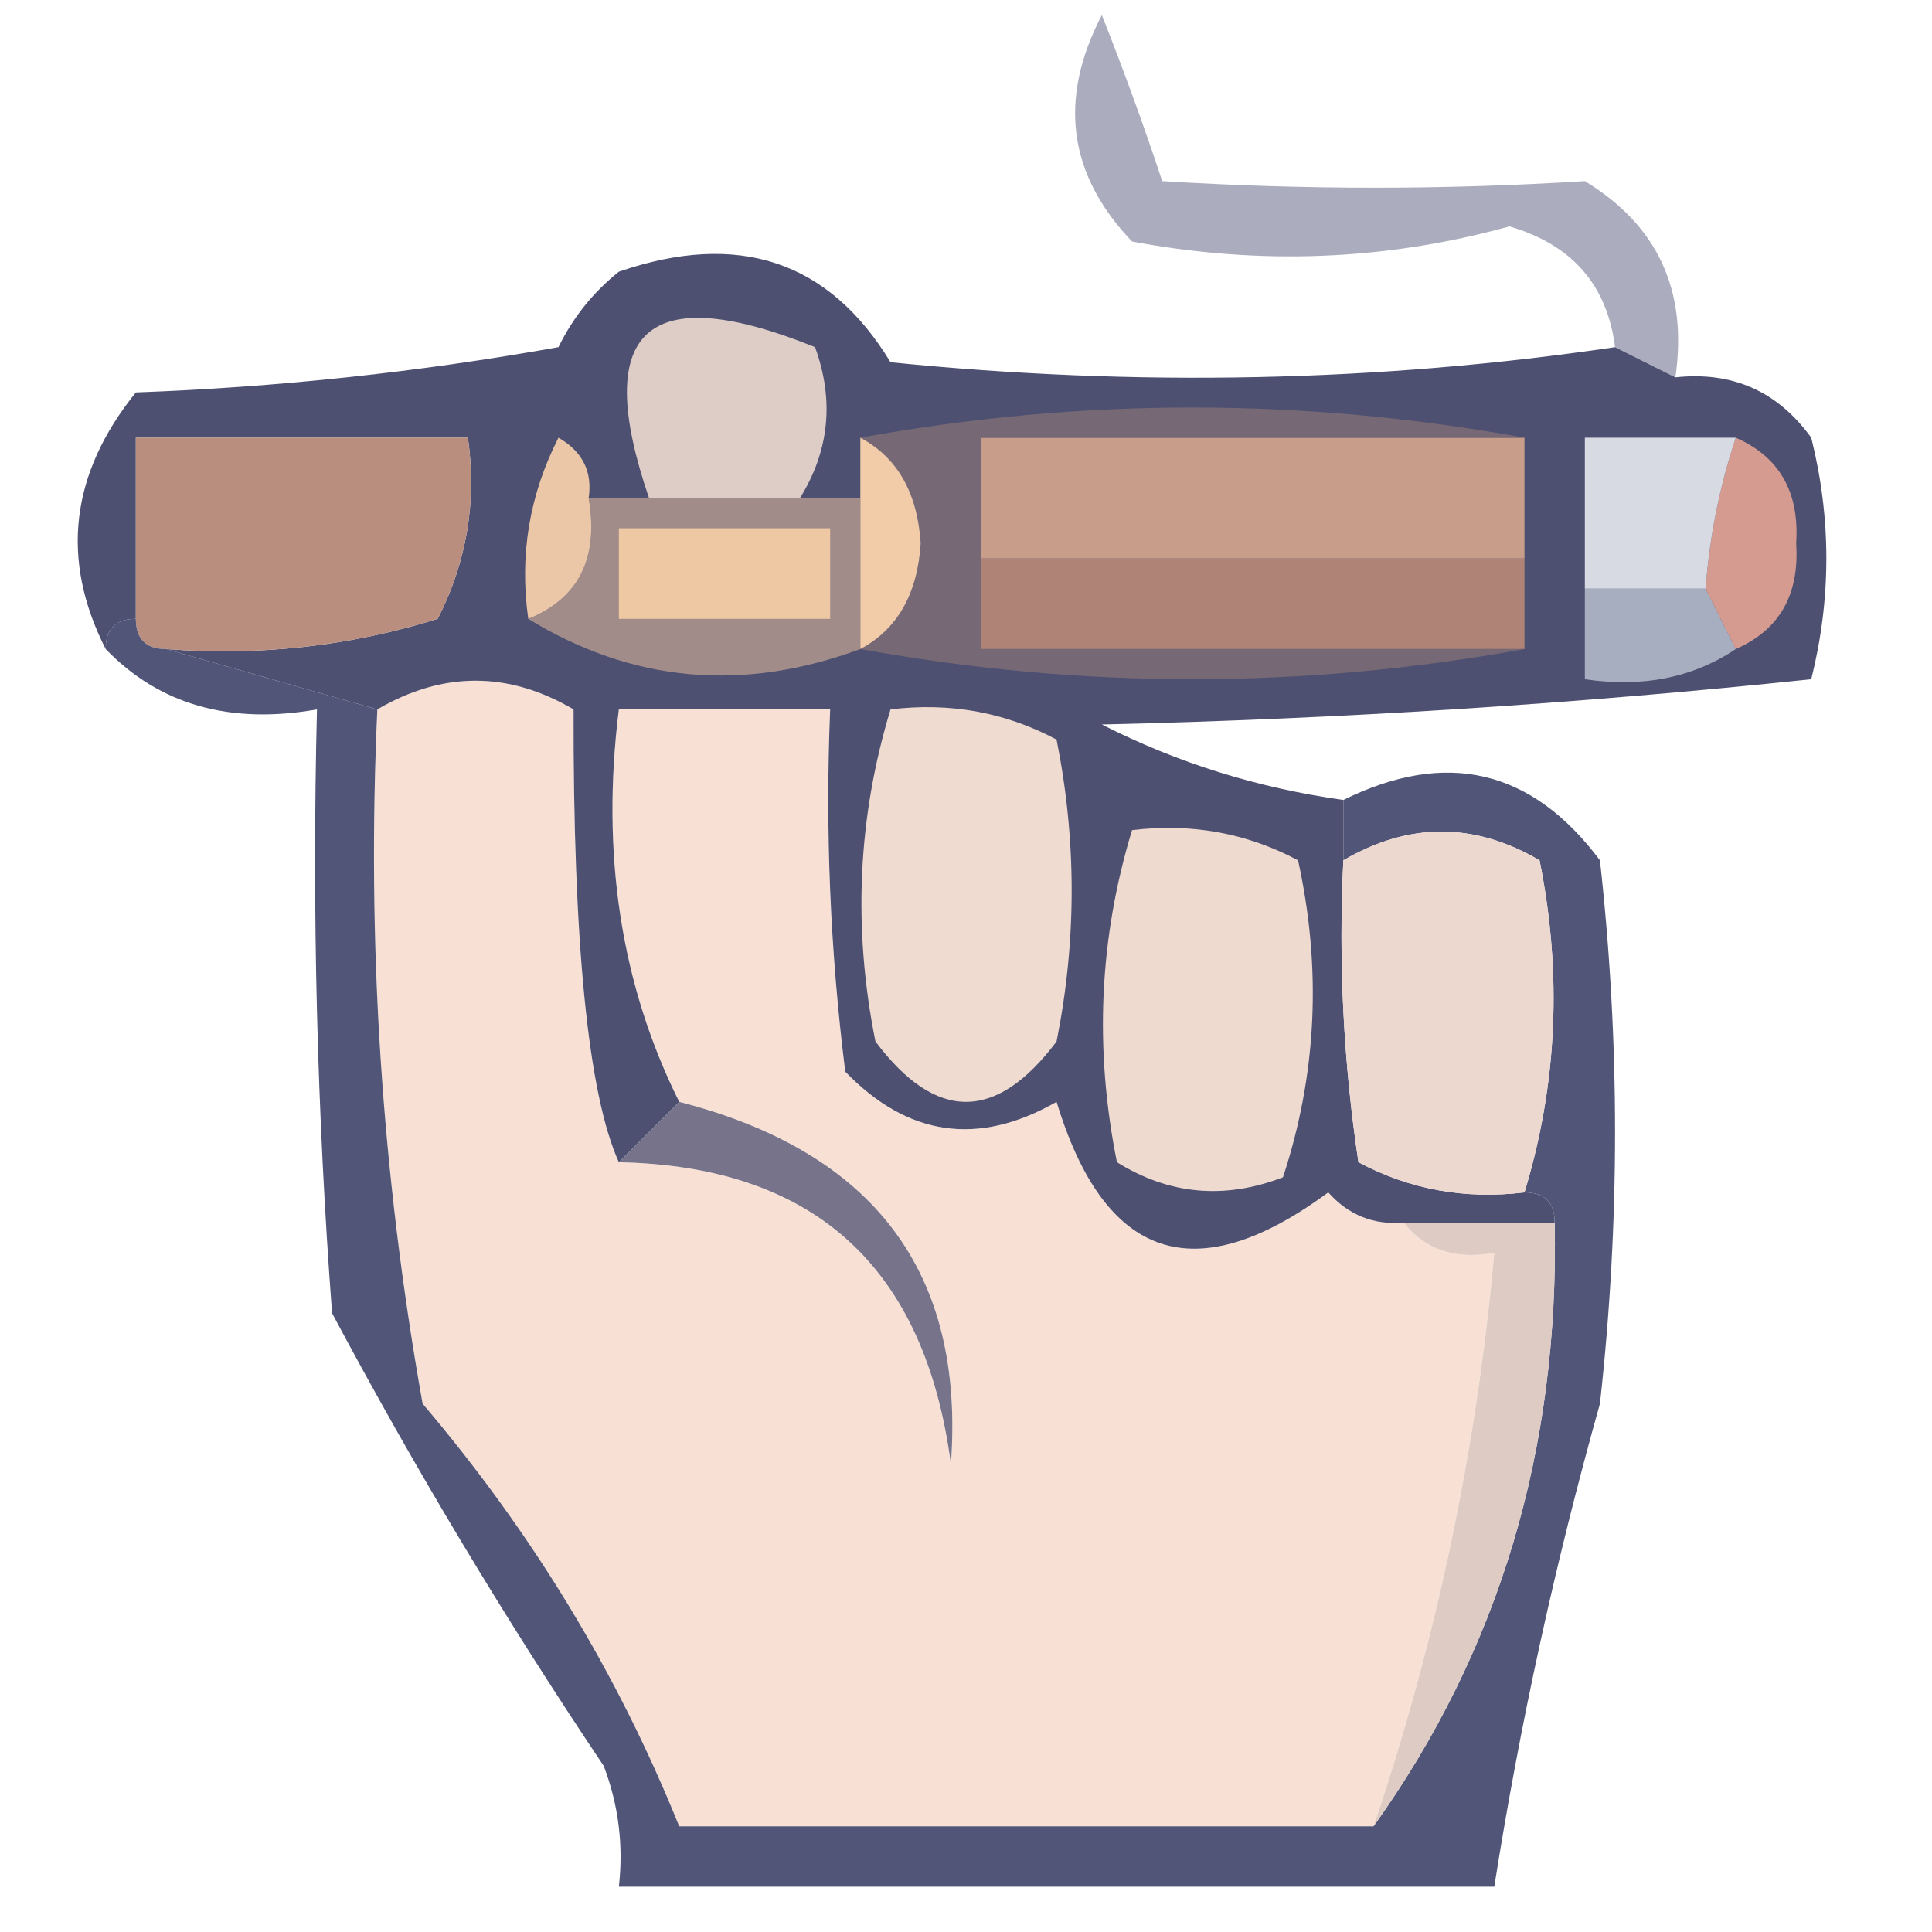
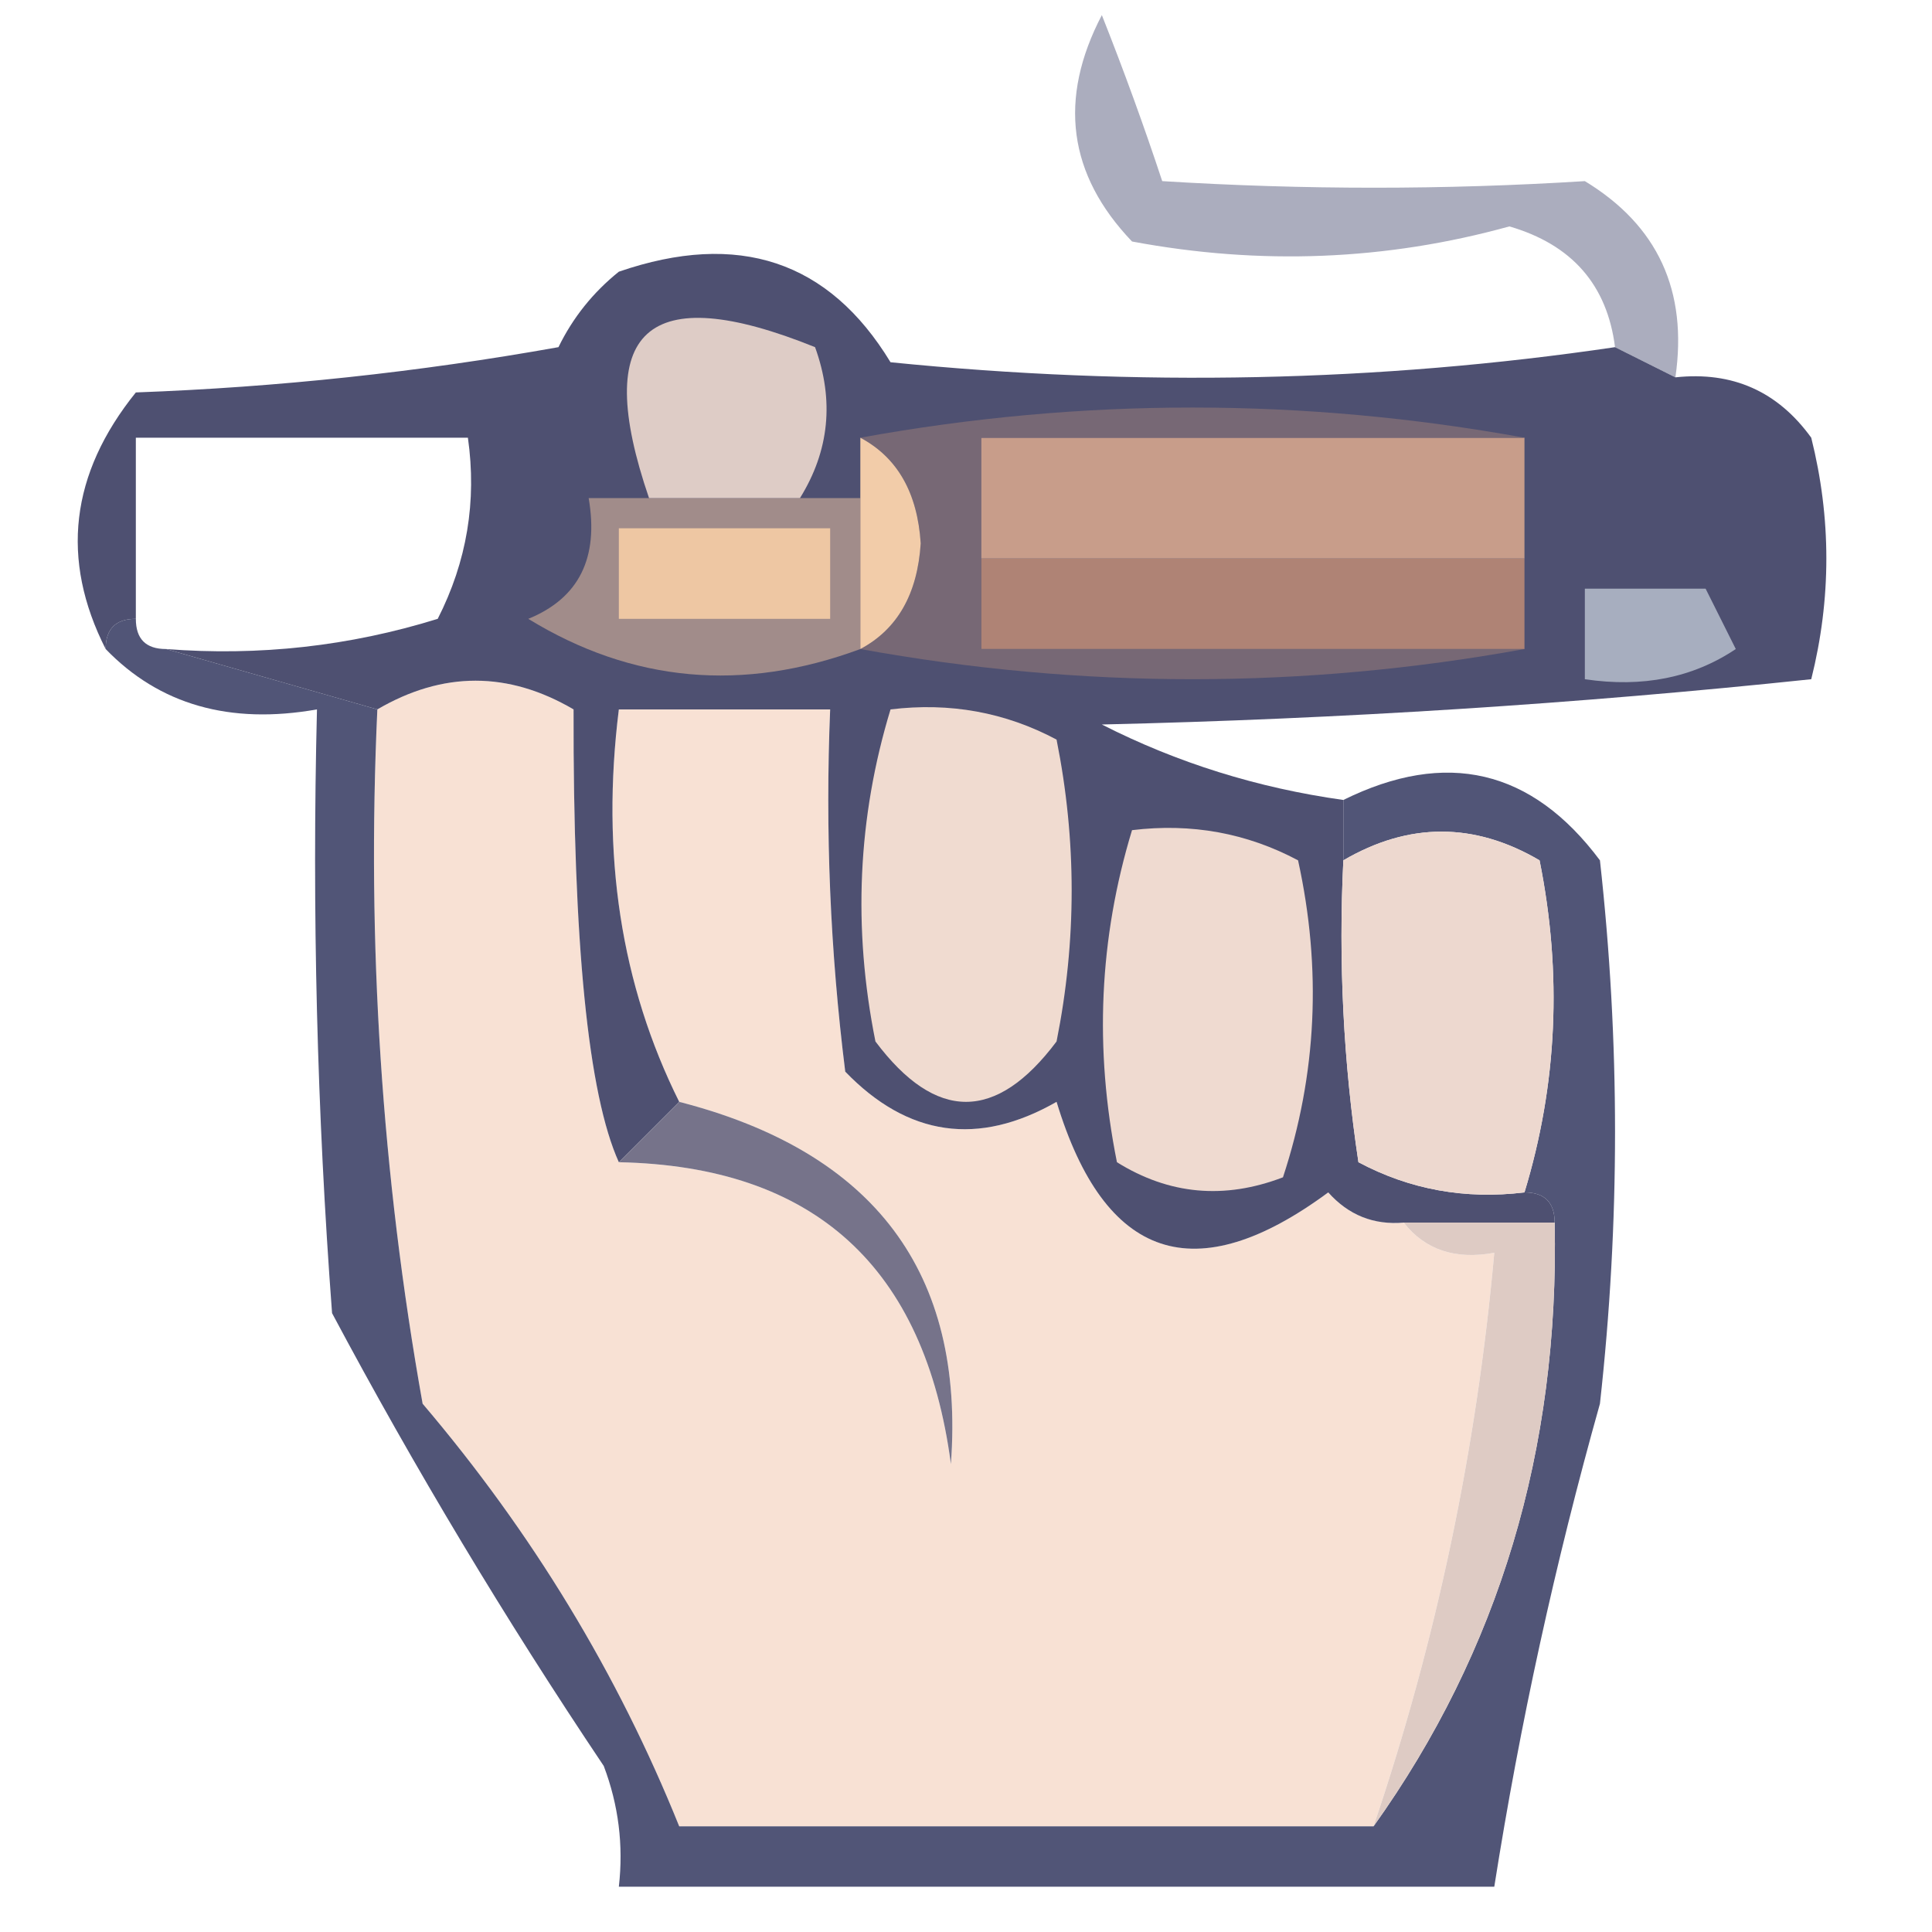
<svg xmlns="http://www.w3.org/2000/svg" version="1.1" width="64px" height="64px" style="shape-rendering:geometricPrecision; text-rendering:geometricPrecision; image-rendering:optimizeQuality; fill-rule:evenodd; clip-rule:evenodd">
  <g>
    <path style="opacity:0.439" fill="#40456c" d="M 55.5,12.5 C 54.833,12.167 54.167,11.833 53.5,11.5C 53.238,9.436 52.071,8.103 50,7.5C 45.922,8.629 41.755,8.796 37.5,8C 35.381,5.782 35.048,3.282 36.5,0.5C 37.23,2.341 37.897,4.175 38.5,6C 43.189,6.291 47.856,6.291 52.5,6C 54.915,7.465 55.915,9.632 55.5,12.5 Z" />
  </g>
  <g>
    <path style="opacity:1" fill="#f8e1d4" d="M 20.5,38.5 C 26.968,38.631 30.635,41.964 31.5,48.5C 31.968,42.163 28.968,38.163 22.5,36.5C 20.57,32.627 19.903,28.294 20.5,23.5C 22.833,23.5 25.167,23.5 27.5,23.5C 27.334,27.514 27.501,31.514 28,35.5C 30.075,37.648 32.408,37.982 35,36.5C 36.594,41.752 39.594,42.752 44,39.5C 44.671,40.252 45.504,40.586 46.5,40.5C 47.209,41.404 48.209,41.737 49.5,41.5C 48.914,48.021 47.581,54.354 45.5,60.5C 37.833,60.5 30.167,60.5 22.5,60.5C 20.461,55.434 17.627,50.767 14,46.5C 12.644,38.905 12.144,31.238 12.5,23.5C 14.67,22.232 16.837,22.232 19,23.5C 18.983,31.25 19.483,36.25 20.5,38.5 Z" />
  </g>
  <g>
    <path style="opacity:0.994" fill="#4e5071" d="M 53.5,11.5 C 54.167,11.833 54.833,12.167 55.5,12.5C 57.39,12.296 58.89,12.963 60,14.5C 60.667,17.167 60.667,19.833 60,22.5C 52.246,23.317 44.412,23.817 36.5,24C 38.993,25.269 41.66,26.102 44.5,26.5C 44.5,27.167 44.5,27.833 44.5,28.5C 44.335,31.85 44.502,35.183 45,38.5C 46.7,39.406 48.533,39.739 50.5,39.5C 51.167,39.5 51.5,39.833 51.5,40.5C 49.833,40.5 48.167,40.5 46.5,40.5C 45.504,40.586 44.671,40.252 44,39.5C 39.594,42.752 36.594,41.752 35,36.5C 32.408,37.982 30.075,37.648 28,35.5C 27.501,31.514 27.334,27.514 27.5,23.5C 25.167,23.5 22.833,23.5 20.5,23.5C 19.903,28.294 20.57,32.627 22.5,36.5C 21.833,37.167 21.167,37.833 20.5,38.5C 19.483,36.25 18.983,31.25 19,23.5C 16.837,22.232 14.67,22.232 12.5,23.5C 10.167,22.833 7.833,22.167 5.5,21.5C 8.579,21.74 11.579,21.407 14.5,20.5C 15.466,18.604 15.799,16.604 15.5,14.5C 11.833,14.5 8.167,14.5 4.5,14.5C 4.5,16.5 4.5,18.5 4.5,20.5C 3.833,20.5 3.5,20.833 3.5,21.5C 1.994,18.531 2.327,15.697 4.5,13C 9.202,12.828 13.868,12.328 18.5,11.5C 18.977,10.522 19.643,9.689 20.5,9C 24.459,7.638 27.459,8.638 29.5,12C 37.678,12.823 45.678,12.656 53.5,11.5 Z" />
  </g>
  <g>
    <path style="opacity:1" fill="#a7aebf" d="M 52.5,19.5 C 53.833,19.5 55.167,19.5 56.5,19.5C 56.833,20.167 57.167,20.833 57.5,21.5C 56.081,22.451 54.415,22.785 52.5,22.5C 52.5,21.5 52.5,20.5 52.5,19.5 Z" />
  </g>
  <g>
    <path style="opacity:1" fill="#a18c8a" d="M 19.5,16.5 C 20.167,16.5 20.833,16.5 21.5,16.5C 23.167,16.5 24.833,16.5 26.5,16.5C 27.167,16.5 27.833,16.5 28.5,16.5C 28.5,18.167 28.5,19.833 28.5,21.5C 24.605,22.941 20.939,22.607 17.5,20.5C 19.177,19.817 19.843,18.483 19.5,16.5 Z" />
  </g>
  <g>
    <path style="opacity:1" fill="#af8375" d="M 32.5,18.5 C 38.5,18.5 44.5,18.5 50.5,18.5C 50.5,19.5 50.5,20.5 50.5,21.5C 44.5,21.5 38.5,21.5 32.5,21.5C 32.5,20.5 32.5,19.5 32.5,18.5 Z" />
  </g>
  <g>
    <path style="opacity:1" fill="#eec7a3" d="M 20.5,17.5 C 22.833,17.5 25.167,17.5 27.5,17.5C 27.5,18.5 27.5,19.5 27.5,20.5C 25.167,20.5 22.833,20.5 20.5,20.5C 20.5,19.5 20.5,18.5 20.5,17.5 Z" />
  </g>
  <g>
-     <path style="opacity:1" fill="#b98e7e" d="M 5.5,21.5 C 4.833,21.5 4.5,21.167 4.5,20.5C 4.5,18.5 4.5,16.5 4.5,14.5C 8.167,14.5 11.833,14.5 15.5,14.5C 15.799,16.604 15.466,18.604 14.5,20.5C 11.579,21.407 8.579,21.74 5.5,21.5 Z" />
-   </g>
+     </g>
  <g>
-     <path style="opacity:1" fill="#d69b90" d="M 57.5,14.5 C 58.947,15.134 59.613,16.301 59.5,18C 59.613,19.699 58.947,20.866 57.5,21.5C 57.167,20.833 56.833,20.167 56.5,19.5C 56.629,17.784 56.962,16.117 57.5,14.5 Z" />
-   </g>
+     </g>
  <g>
-     <path style="opacity:1" fill="#d7dae2" d="M 57.5,14.5 C 56.962,16.117 56.629,17.784 56.5,19.5C 55.167,19.5 53.833,19.5 52.5,19.5C 52.5,17.833 52.5,16.167 52.5,14.5C 54.167,14.5 55.833,14.5 57.5,14.5 Z" />
-   </g>
+     </g>
  <g>
    <path style="opacity:1" fill="#c89d8a" d="M 50.5,14.5 C 50.5,15.833 50.5,17.167 50.5,18.5C 44.5,18.5 38.5,18.5 32.5,18.5C 32.5,17.167 32.5,15.833 32.5,14.5C 38.5,14.5 44.5,14.5 50.5,14.5 Z" />
  </g>
  <g>
    <path style="opacity:1" fill="#776875" d="M 28.5,14.5 C 35.833,13.167 43.167,13.167 50.5,14.5C 44.5,14.5 38.5,14.5 32.5,14.5C 32.5,15.833 32.5,17.167 32.5,18.5C 32.5,19.5 32.5,20.5 32.5,21.5C 38.5,21.5 44.5,21.5 50.5,21.5C 43.167,22.833 35.833,22.833 28.5,21.5C 29.725,20.848 30.392,19.681 30.5,18C 30.392,16.319 29.725,15.152 28.5,14.5 Z" />
  </g>
  <g>
    <path style="opacity:1" fill="#f2cca9" d="M 28.5,14.5 C 29.725,15.152 30.392,16.319 30.5,18C 30.392,19.681 29.725,20.848 28.5,21.5C 28.5,19.833 28.5,18.167 28.5,16.5C 28.5,15.833 28.5,15.167 28.5,14.5 Z" />
  </g>
  <g>
-     <path style="opacity:1" fill="#ebc7a8" d="M 19.5,16.5 C 19.843,18.483 19.177,19.817 17.5,20.5C 17.201,18.396 17.534,16.396 18.5,14.5C 19.297,14.957 19.631,15.624 19.5,16.5 Z" />
-   </g>
+     </g>
  <g>
    <path style="opacity:1" fill="#deccc6" d="M 26.5,16.5 C 24.833,16.5 23.167,16.5 21.5,16.5C 19.587,10.915 21.421,9.248 27,11.5C 27.64,13.265 27.473,14.932 26.5,16.5 Z" />
  </g>
  <g>
    <path style="opacity:1" fill="#f0dbd0" d="M 29.5,23.5 C 31.467,23.261 33.3,23.594 35,24.5C 35.667,27.833 35.667,31.167 35,34.5C 33,37.167 31,37.167 29,34.5C 28.245,30.745 28.411,27.078 29.5,23.5 Z" />
  </g>
  <g>
    <path style="opacity:0.953" fill="#494d70" d="M 4.5,20.5 C 4.5,21.167 4.833,21.5 5.5,21.5C 7.833,22.167 10.167,22.833 12.5,23.5C 12.144,31.238 12.644,38.905 14,46.5C 17.627,50.767 20.461,55.434 22.5,60.5C 30.167,60.5 37.833,60.5 45.5,60.5C 49.656,54.683 51.656,48.017 51.5,40.5C 51.5,39.833 51.167,39.5 50.5,39.5C 51.589,35.922 51.755,32.255 51,28.5C 48.837,27.232 46.67,27.232 44.5,28.5C 44.5,27.833 44.5,27.167 44.5,26.5C 47.912,24.815 50.746,25.482 53,28.5C 53.667,34.5 53.667,40.5 53,46.5C 51.514,51.783 50.348,57.117 49.5,62.5C 39.833,62.5 30.167,62.5 20.5,62.5C 20.657,61.127 20.49,59.793 20,58.5C 16.735,53.633 13.735,48.633 11,43.5C 10.5,36.842 10.334,30.175 10.5,23.5C 7.612,24.01 5.279,23.343 3.5,21.5C 3.5,20.833 3.833,20.5 4.5,20.5 Z" />
  </g>
  <g>
    <path style="opacity:1" fill="#edd8cf" d="M 50.5,39.5 C 48.533,39.739 46.7,39.406 45,38.5C 44.502,35.183 44.335,31.85 44.5,28.5C 46.67,27.232 48.837,27.232 51,28.5C 51.755,32.255 51.589,35.922 50.5,39.5 Z" />
  </g>
  <g>
    <path style="opacity:1" fill="#efdad0" d="M 37.5,27.5 C 39.467,27.261 41.3,27.594 43,28.5C 43.789,32.092 43.622,35.592 42.5,39C 40.559,39.743 38.726,39.576 37,38.5C 36.245,34.745 36.411,31.078 37.5,27.5 Z" />
  </g>
  <g>
    <path style="opacity:1" fill="#76738a" d="M 22.5,36.5 C 28.968,38.163 31.968,42.163 31.5,48.5C 30.635,41.964 26.968,38.631 20.5,38.5C 21.167,37.833 21.833,37.167 22.5,36.5 Z" />
  </g>
  <g>
    <path style="opacity:1" fill="#decbc4" d="M 46.5,40.5 C 48.167,40.5 49.833,40.5 51.5,40.5C 51.656,48.017 49.656,54.683 45.5,60.5C 47.581,54.354 48.914,48.021 49.5,41.5C 48.209,41.737 47.209,41.404 46.5,40.5 Z" />
  </g>
</svg>